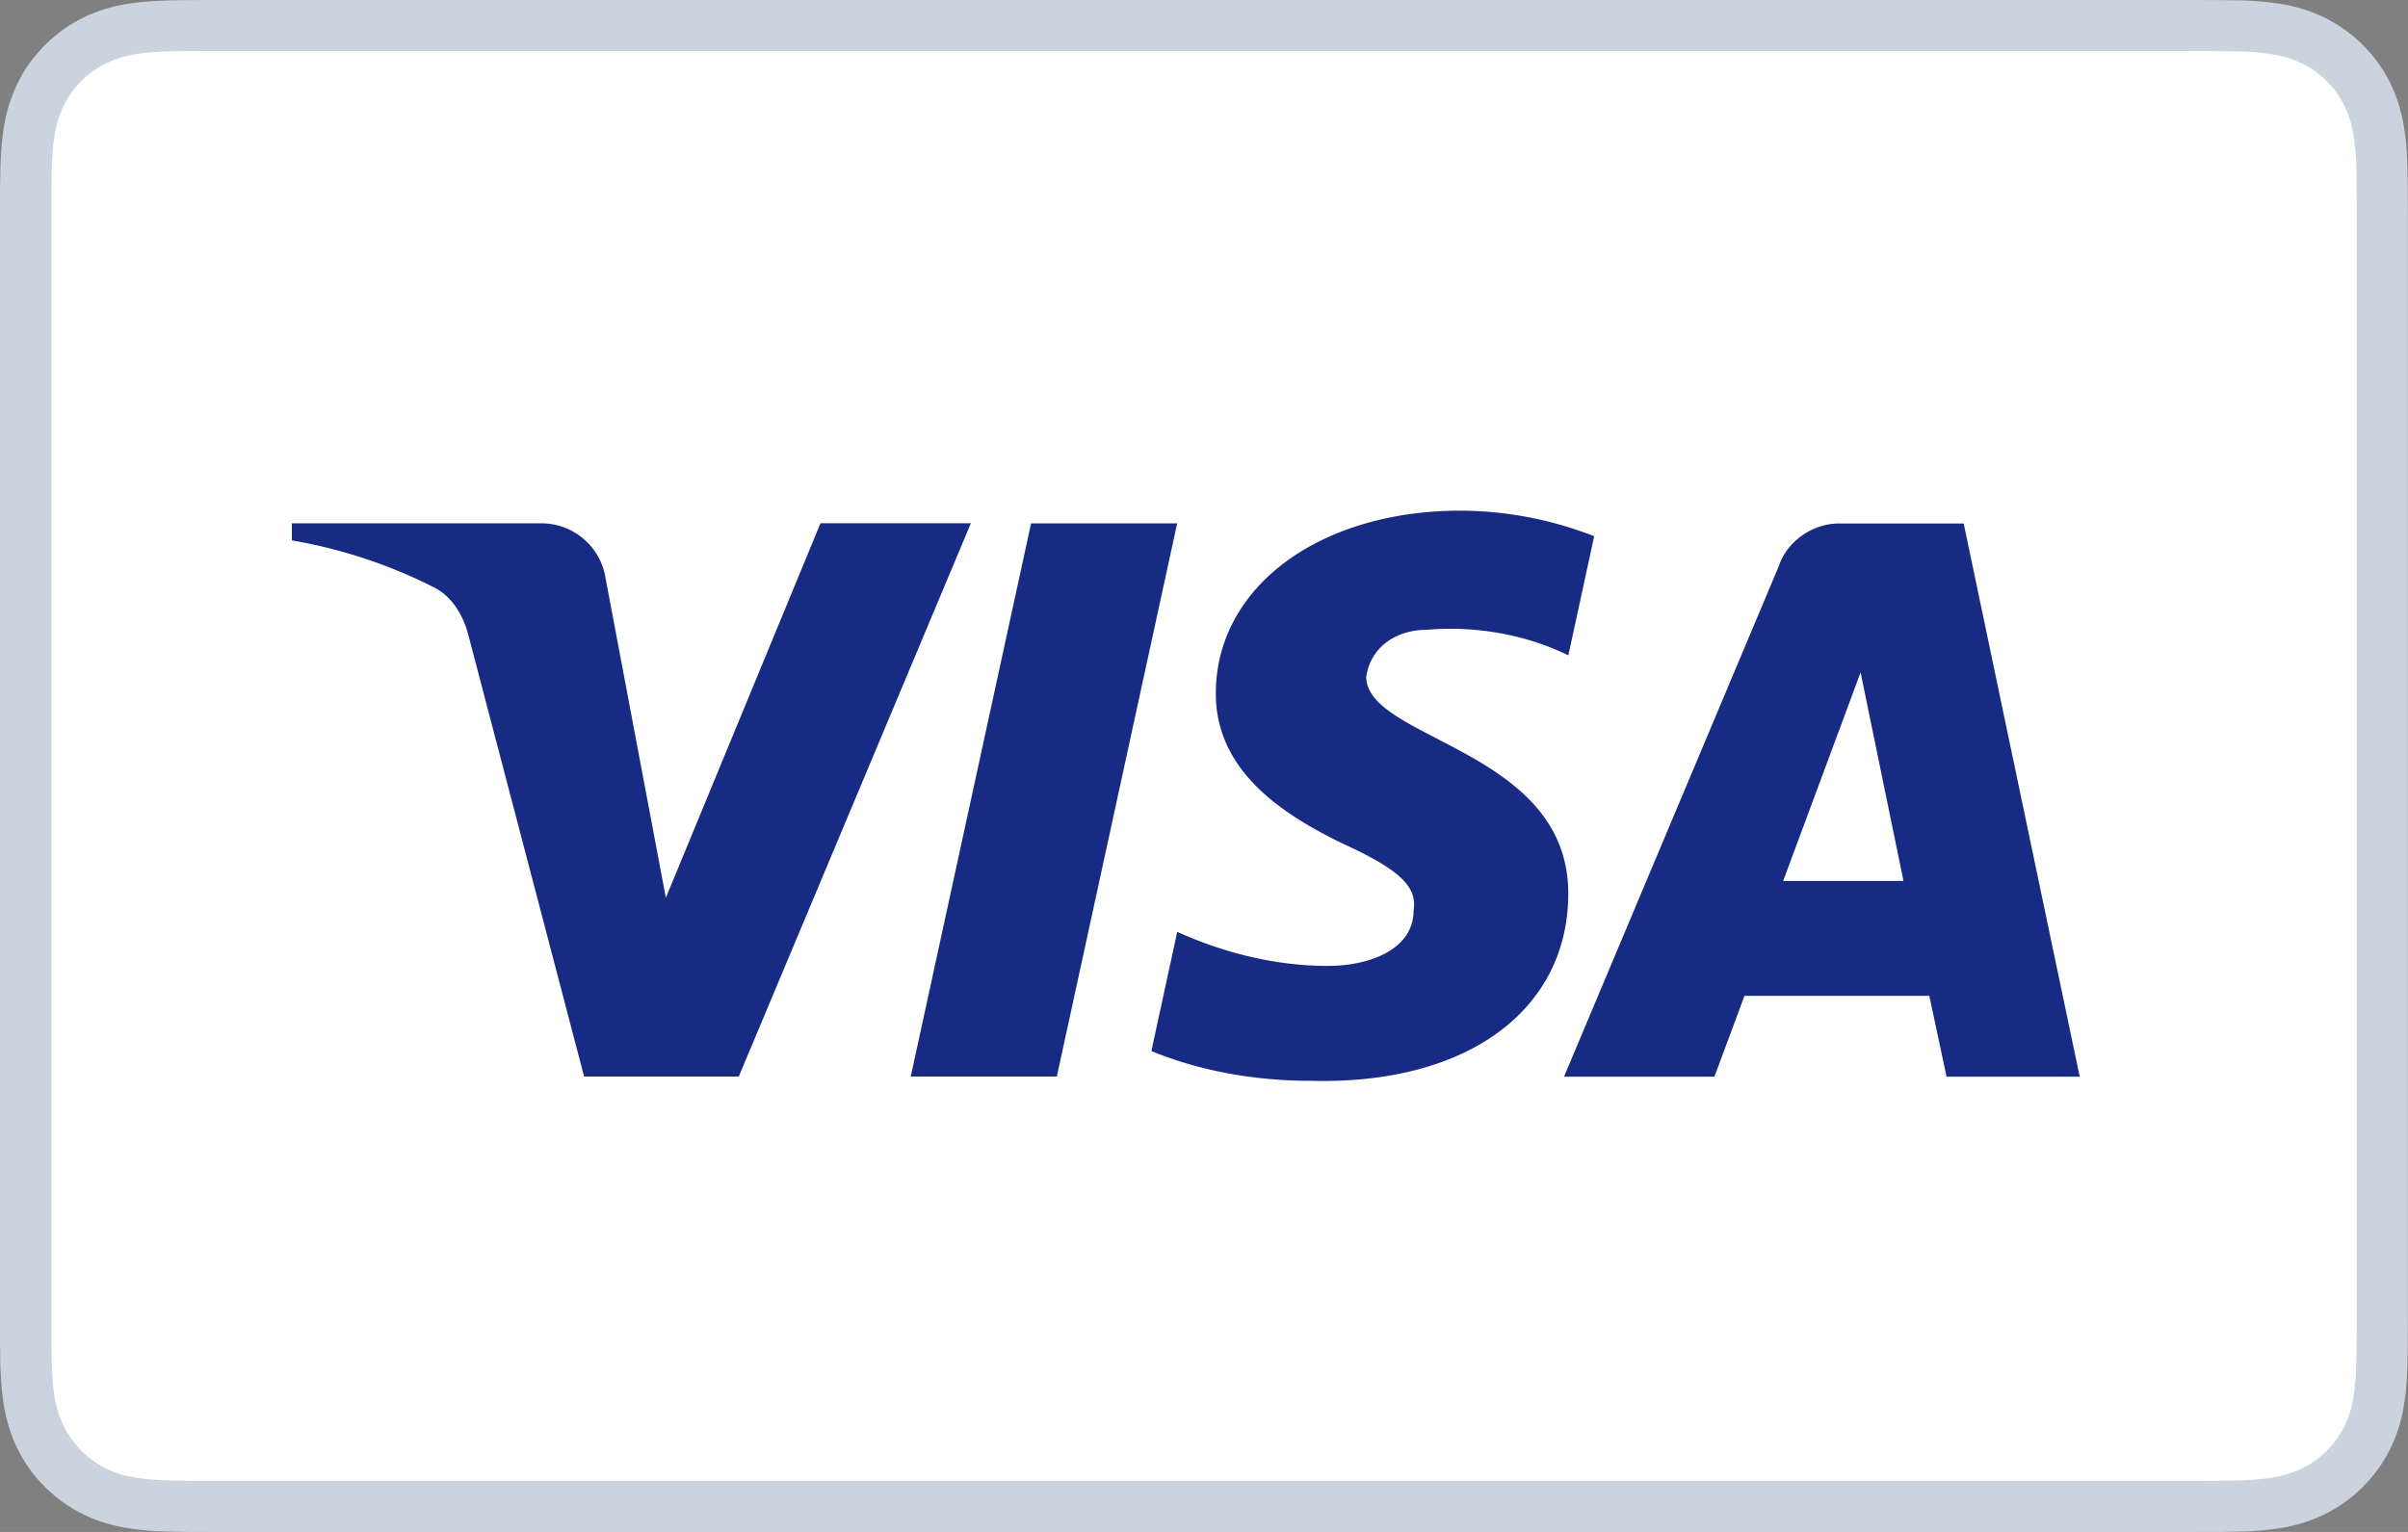
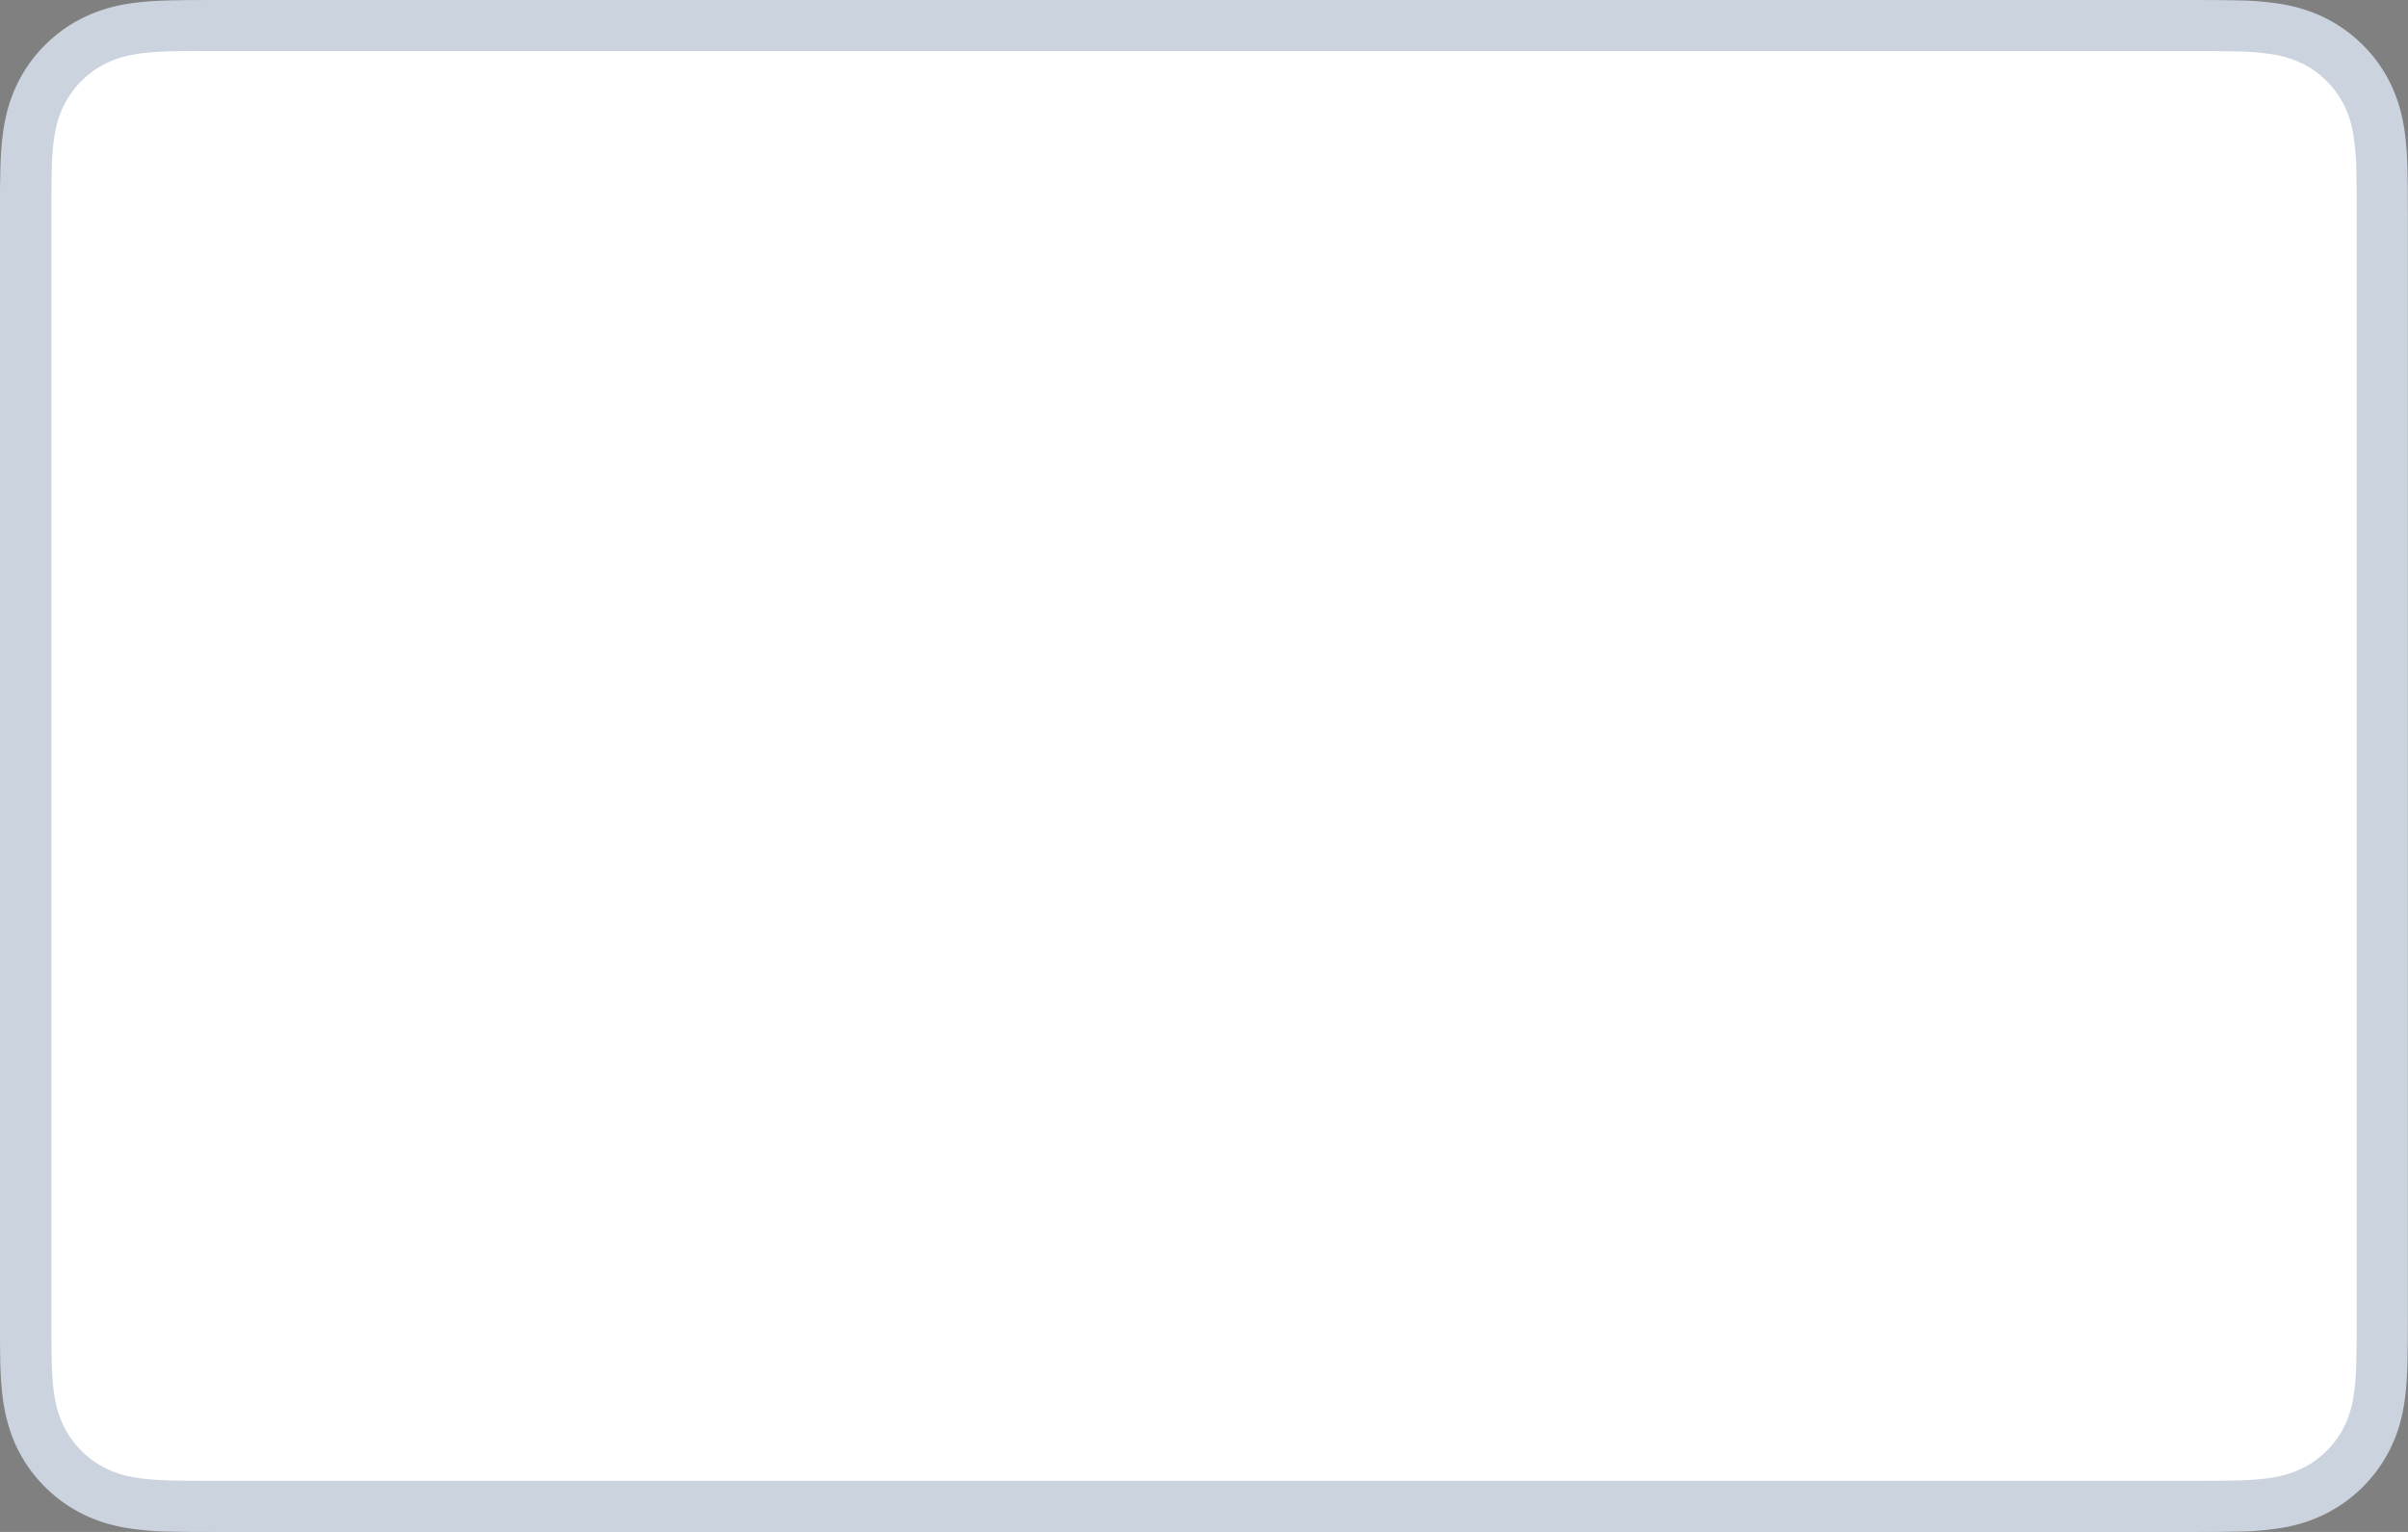
<svg xmlns="http://www.w3.org/2000/svg" width="33" height="21" fill-rule="evenodd">
  <rect width="100%" height="100%" fill="#808080" stroke="none" />
  <g fill-rule="nonzero">
    <path d="M30.045 0H2.955l-.338.001-.285.004c-.207.006-.416.018-.621.054s-.401.098-.59.193a1.98 1.98 0 0 0-.502.363C.472.762.348.93.254 1.115s-.157.38-.194.587-.049.411-.055.617L0 2.601v.337 15.125.337l.004.283c.006.206.018.413.055.616s.098.399.194.587a1.96 1.96 0 0 0 .365.499 1.97 1.97 0 0 0 .502.363c.189.096.382.156.59.194a4.2 4.2 0 0 0 .621.054l.285.004.338.001h27.089l.338-.001.285-.004a4.21 4.21 0 0 0 .621-.054c.208-.037.401-.098.59-.194a1.97 1.97 0 0 0 .502-.363c.147-.146.27-.315.365-.499a2.05 2.05 0 0 0 .194-.587c.037-.203.049-.411.055-.616l.004-.283.001-.337V2.938l-.001-.337-.004-.283c-.006-.206-.018-.413-.055-.617s-.098-.399-.194-.587-.218-.353-.365-.499a1.98 1.98 0 0 0-.502-.363c-.189-.095-.382-.156-.59-.193a4.18 4.18 0 0 0-.621-.054l-.285-.004L30.045 0h0z" fill="#cbd4de" />
    <path d="M30.045.7l.333.001.271.004a3.54 3.54 0 0 1 .515.043c.15.027.275.068.396.128s.228.139.323.233.175.204.236.323.102.243.129.393a3.46 3.46 0 0 1 .044.511l.004.27.001.331v15.125l-.001.333-.004.268c-.004.158-.013.342-.044.513-.026.148-.067.272-.128.391a1.27 1.27 0 0 1-.235.322c-.096.095-.204.174-.325.234s-.245.101-.393.128c-.176.031-.368.04-.513.044l-.275.004-.333.001H2.955c-.114 0-.224 0-.335-.001l-.269-.004c-.148-.004-.341-.013-.515-.043a1.39 1.39 0 0 1-.396-.129c-.119-.06-.228-.138-.323-.234a1.26 1.26 0 0 1-.235-.322 1.37 1.37 0 0 1-.129-.393c-.031-.171-.04-.354-.044-.511l-.004-.268v-.263-.069V2.938v-.069-.263l.004-.269c.004-.157.013-.34.044-.513.027-.148.067-.273.129-.393s.14-.227.235-.322.204-.173.324-.234.245-.101.395-.128c.172-.031.357-.039.515-.044l.27-.004L2.955.7h27.089" fill="#fff" />
  </g>
-   <path d="M10.125 14.758h-2.12l-1.59-6.066c-.075-.279-.236-.526-.471-.642A6.89 6.89 0 0 0 4 7.408v-.234h3.416a.89.89 0 0 1 .884.758l.825 4.375 2.119-5.134h2.061l-3.18 7.583zm4.359 0h-2.003l1.649-7.583h2.002l-1.649 7.583zm4.24-5.482c.059-.408.413-.642.825-.642.648-.059 1.354.059 1.944.35l.354-1.633A5.07 5.07 0 0 0 20.02 7c-1.944 0-3.358 1.05-3.358 2.508 0 1.109 1.002 1.691 1.709 2.042.765.35 1.06.583 1.001.933 0 .525-.589.758-1.178.758-.707 0-1.414-.175-2.061-.467l-.354 1.634c.707.291 1.472.408 2.179.408 2.179.058 3.534-.992 3.534-2.567 0-1.983-2.769-2.1-2.769-2.974zm9.777 5.483l-1.59-7.583h-1.708c-.354 0-.707.234-.825.583l-2.944 7h2.061l.412-1.108h2.533l.236 1.108H28.5zm-3.003-5.541l.588 2.858h-1.649l1.061-2.858z" fill="#172b85" />
</svg>